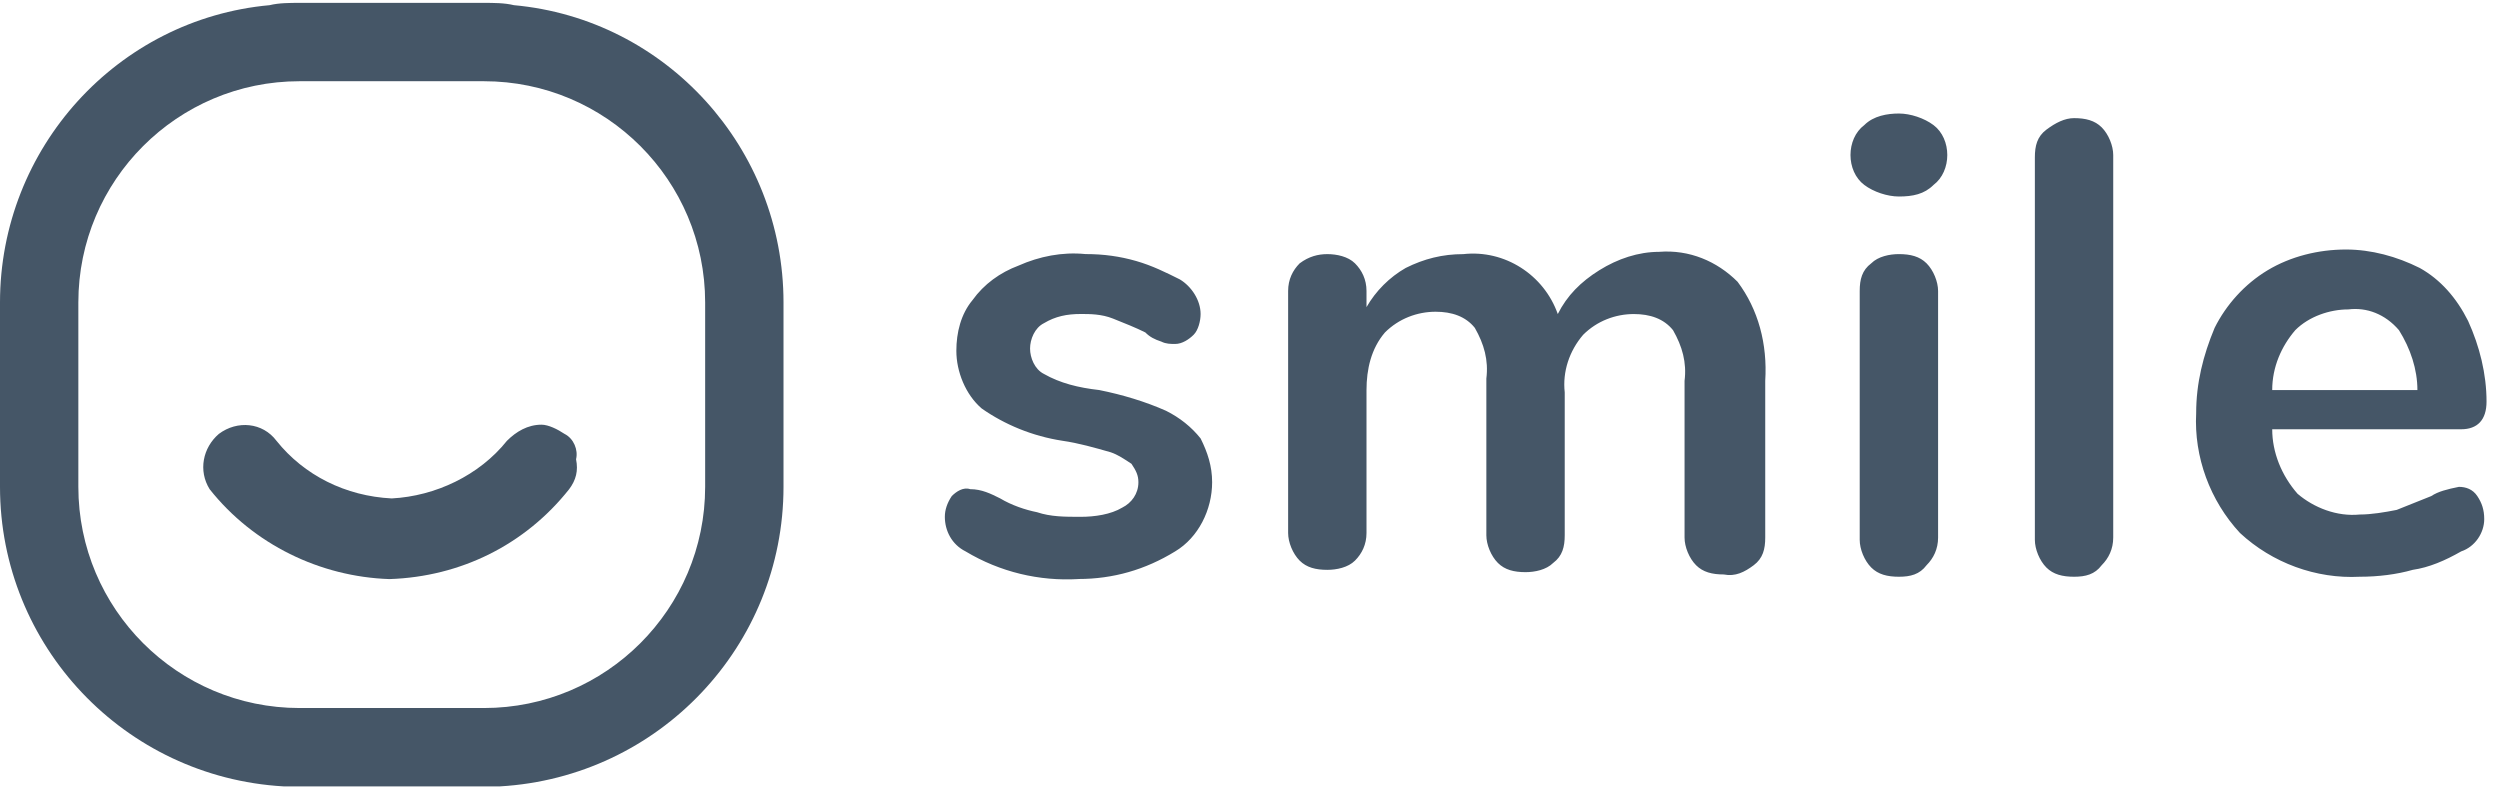
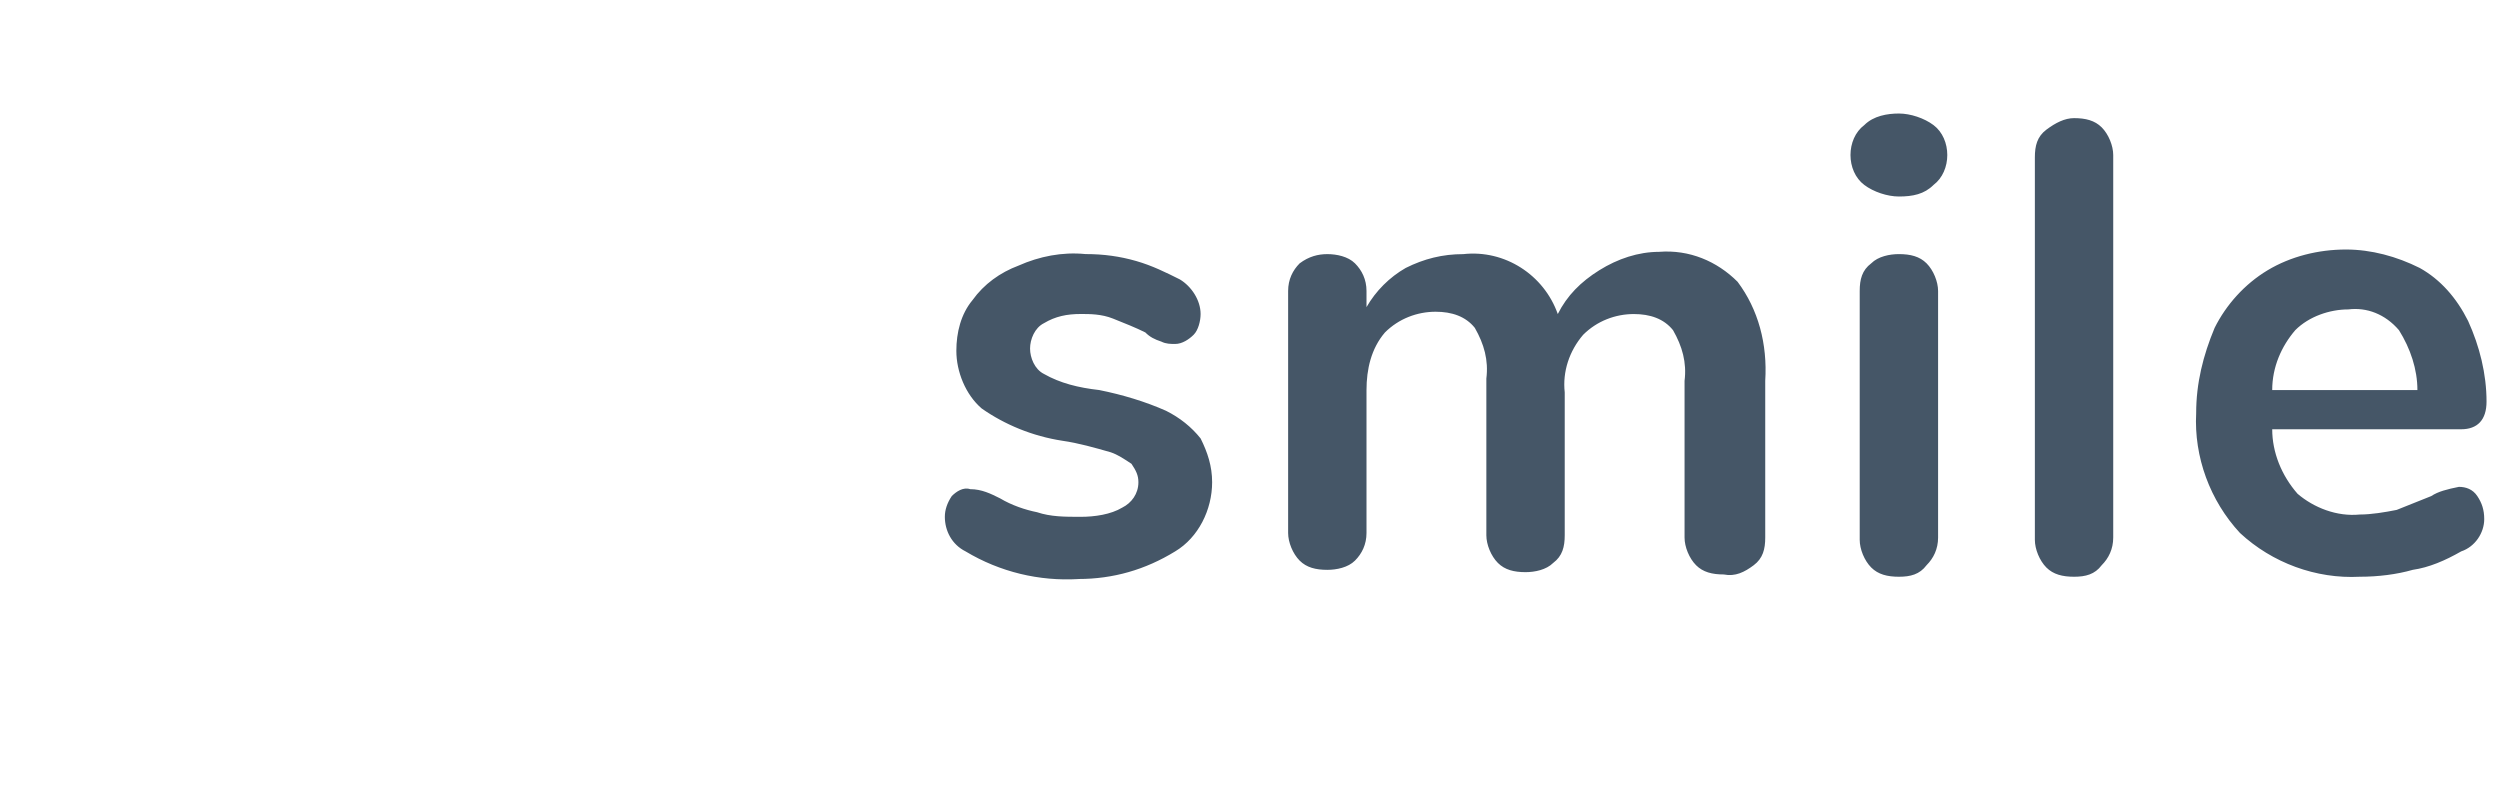
<svg xmlns="http://www.w3.org/2000/svg" fill="none" height="41" viewBox="0 0 129 41" width="129">
  <g fill="#455667">
-     <path d="m26.517.267c-.476-.119-1.07-.119-1.546-.119h-9.513c-.476 0-1.07 0-1.546.119-7.848.713-13.912 7.372-13.912 15.339v9.513c0 8.205 6.421 14.983 14.626 15.458h.832 9.513.832c8.205-.476 14.626-7.253 14.626-15.458v-9.513c0-7.967-6.064-14.626-13.912-15.339zm9.869 24.852c0 6.302-5.113 11.415-11.415 11.415h-9.513c-6.302 0-11.415-5.113-11.415-11.415v-9.513c0-6.302 5.113-11.415 11.415-11.415h9.513c6.302 0 11.415 5.113 11.415 11.415z" />
-     <path d="m29.131 22.39c-.357-.238-.832-.476-1.189-.476-.713 0-1.308.357-1.784.832-1.427 1.784-3.686 2.854-5.945 2.973-2.378-.119-4.519-1.189-5.946-2.973-.713-.951-2.021-1.07-2.973-.357-.832.714-1.07 1.903-.476 2.854 2.259 2.854 5.708 4.519 9.275 4.638 3.686-.119 7.016-1.784 9.275-4.638.357-.476.476-.951.357-1.546.119-.476-.119-1.07-.595-1.308z" />
    <path d="m55.651 29.879c-2.021.119-4.043-.357-5.827-1.427-.714-.357-1.07-1.07-1.07-1.784 0-.357.119-.713.357-1.07.238-.238.595-.476.951-.357.595 0 1.07.238 1.546.476.595.357 1.308.595 1.903.713.713.238 1.427.238 2.259.238.714 0 1.546-.119 2.14-.476.476-.238.832-.713.832-1.308 0-.357-.119-.595-.357-.951-.357-.238-.713-.476-1.07-.595-.832-.238-1.665-.476-2.497-.595-1.546-.238-2.973-.832-4.162-1.665-.832-.713-1.308-1.903-1.308-2.973 0-.951.238-1.903.832-2.616.595-.832 1.427-1.427 2.378-1.784 1.07-.476 2.259-.714 3.448-.595.951 0 1.784.119 2.616.357.832.238 1.546.595 2.259.951.595.357 1.07 1.07 1.07 1.784 0 .357-.119.832-.357 1.07-.238.238-.595.476-.951.476-.238 0-.476 0-.713-.119-.357-.119-.595-.238-.832-.476-.476-.238-1.07-.476-1.665-.713-.595-.238-1.189-.238-1.665-.238-.713 0-1.308.119-1.903.476-.476.238-.714.832-.714 1.308s.238 1.07.714 1.308c.832.476 1.784.713 2.854.832 1.189.238 2.378.595 3.448 1.07.713.357 1.308.832 1.784 1.427.357.714.595 1.427.595 2.259 0 1.427-.713 2.854-1.903 3.567-1.546.951-3.211 1.427-4.994 1.427zm29.965-16.885c1.546-.119 2.973.476 4.043 1.546 1.07 1.427 1.546 3.211 1.427 5.113v8.086c0 .595-.119 1.07-.595 1.427-.476.357-.951.595-1.546.476-.595 0-1.07-.119-1.427-.476-.357-.357-.595-.951-.595-1.427v-8.086c.119-.951-.119-1.784-.595-2.616-.476-.595-1.189-.832-2.021-.832-.951 0-1.903.357-2.616 1.07-.714.832-1.07 1.903-.951 2.973v7.372c0 .595-.119 1.07-.595 1.427-.357.357-.951.476-1.427.476-.595 0-1.07-.119-1.427-.476-.357-.357-.595-.951-.595-1.427v-8.086c.119-.951-.119-1.784-.595-2.616-.476-.595-1.189-.832-2.022-.832-.951 0-1.903.357-2.616 1.07-.713.832-.951 1.903-.951 2.973v7.372c0 .595-.238 1.07-.595 1.427s-.951.476-1.427.476c-.595 0-1.07-.119-1.427-.476s-.595-.951-.595-1.427v-12.485c0-.595.238-1.07.595-1.427.476-.357.951-.476 1.427-.476s1.07.119 1.427.476c.357.357.595.832.595 1.427v.832c.476-.832 1.189-1.546 2.022-2.021.951-.476 1.903-.714 2.973-.714 2.14-.238 4.162 1.07 4.875 3.092.476-.951 1.189-1.665 2.14-2.259.951-.595 2.021-.951 3.092-.951zm12.367 16.766c-.595 0-1.07-.119-1.427-.476-.357-.357-.595-.951-.595-1.427v-12.842c0-.595.119-1.07.595-1.427.357-.357.951-.476 1.427-.476.595 0 1.07.119 1.427.476.357.357.595.951.595 1.427v12.723c0 .595-.238 1.07-.595 1.427-.357.476-.832.595-1.427.595zm0-19.62c-.595 0-1.308-.238-1.784-.595-.476-.357-.714-.951-.714-1.546 0-.595.238-1.189.714-1.546.476-.476 1.189-.595 1.784-.595.595 0 1.308.238 1.784.595.475.357.713.951.713 1.546 0 .595-.238 1.189-.713 1.546-.476.476-1.07.595-1.784.595zm9.037 19.62c-.594 0-1.07-.119-1.427-.476-.356-.357-.594-.951-.594-1.427v-19.739c0-.595.119-1.07.594-1.427.476-.357.952-.595 1.427-.595.595 0 1.07.119 1.427.476s.595.951.595 1.427v19.739c0 .595-.238 1.07-.595 1.427-.357.476-.832.595-1.427.595zm19.858-4.638c.357 0 .714.119.951.476.238.357.357.713.357 1.189 0 .713-.476 1.427-1.189 1.665-.832.476-1.665.832-2.497.951-.832.238-1.784.357-2.735.357-2.259.119-4.519-.714-6.183-2.259-1.546-1.665-2.378-3.924-2.26-6.183 0-1.546.357-2.973.952-4.4.594-1.189 1.546-2.259 2.735-2.973 1.189-.714 2.616-1.07 4.043-1.07 1.308 0 2.616.357 3.805.951 1.07.595 1.902 1.546 2.497 2.735.594 1.308.951 2.735.951 4.162 0 .951-.476 1.427-1.308 1.427h-9.751c0 1.189.476 2.378 1.308 3.329.833.713 2.022 1.189 3.211 1.07.595 0 1.308-.119 1.903-.238.594-.238 1.189-.476 1.783-.713.357-.238.833-.357 1.427-.476zm-5.708-9.156c-.951 0-2.021.357-2.734 1.07-.714.832-1.19 1.903-1.19 3.092h7.492c0-1.07-.357-2.14-.952-3.092-.713-.832-1.664-1.189-2.616-1.07z" opacity=".999" />
  </g>
</svg>